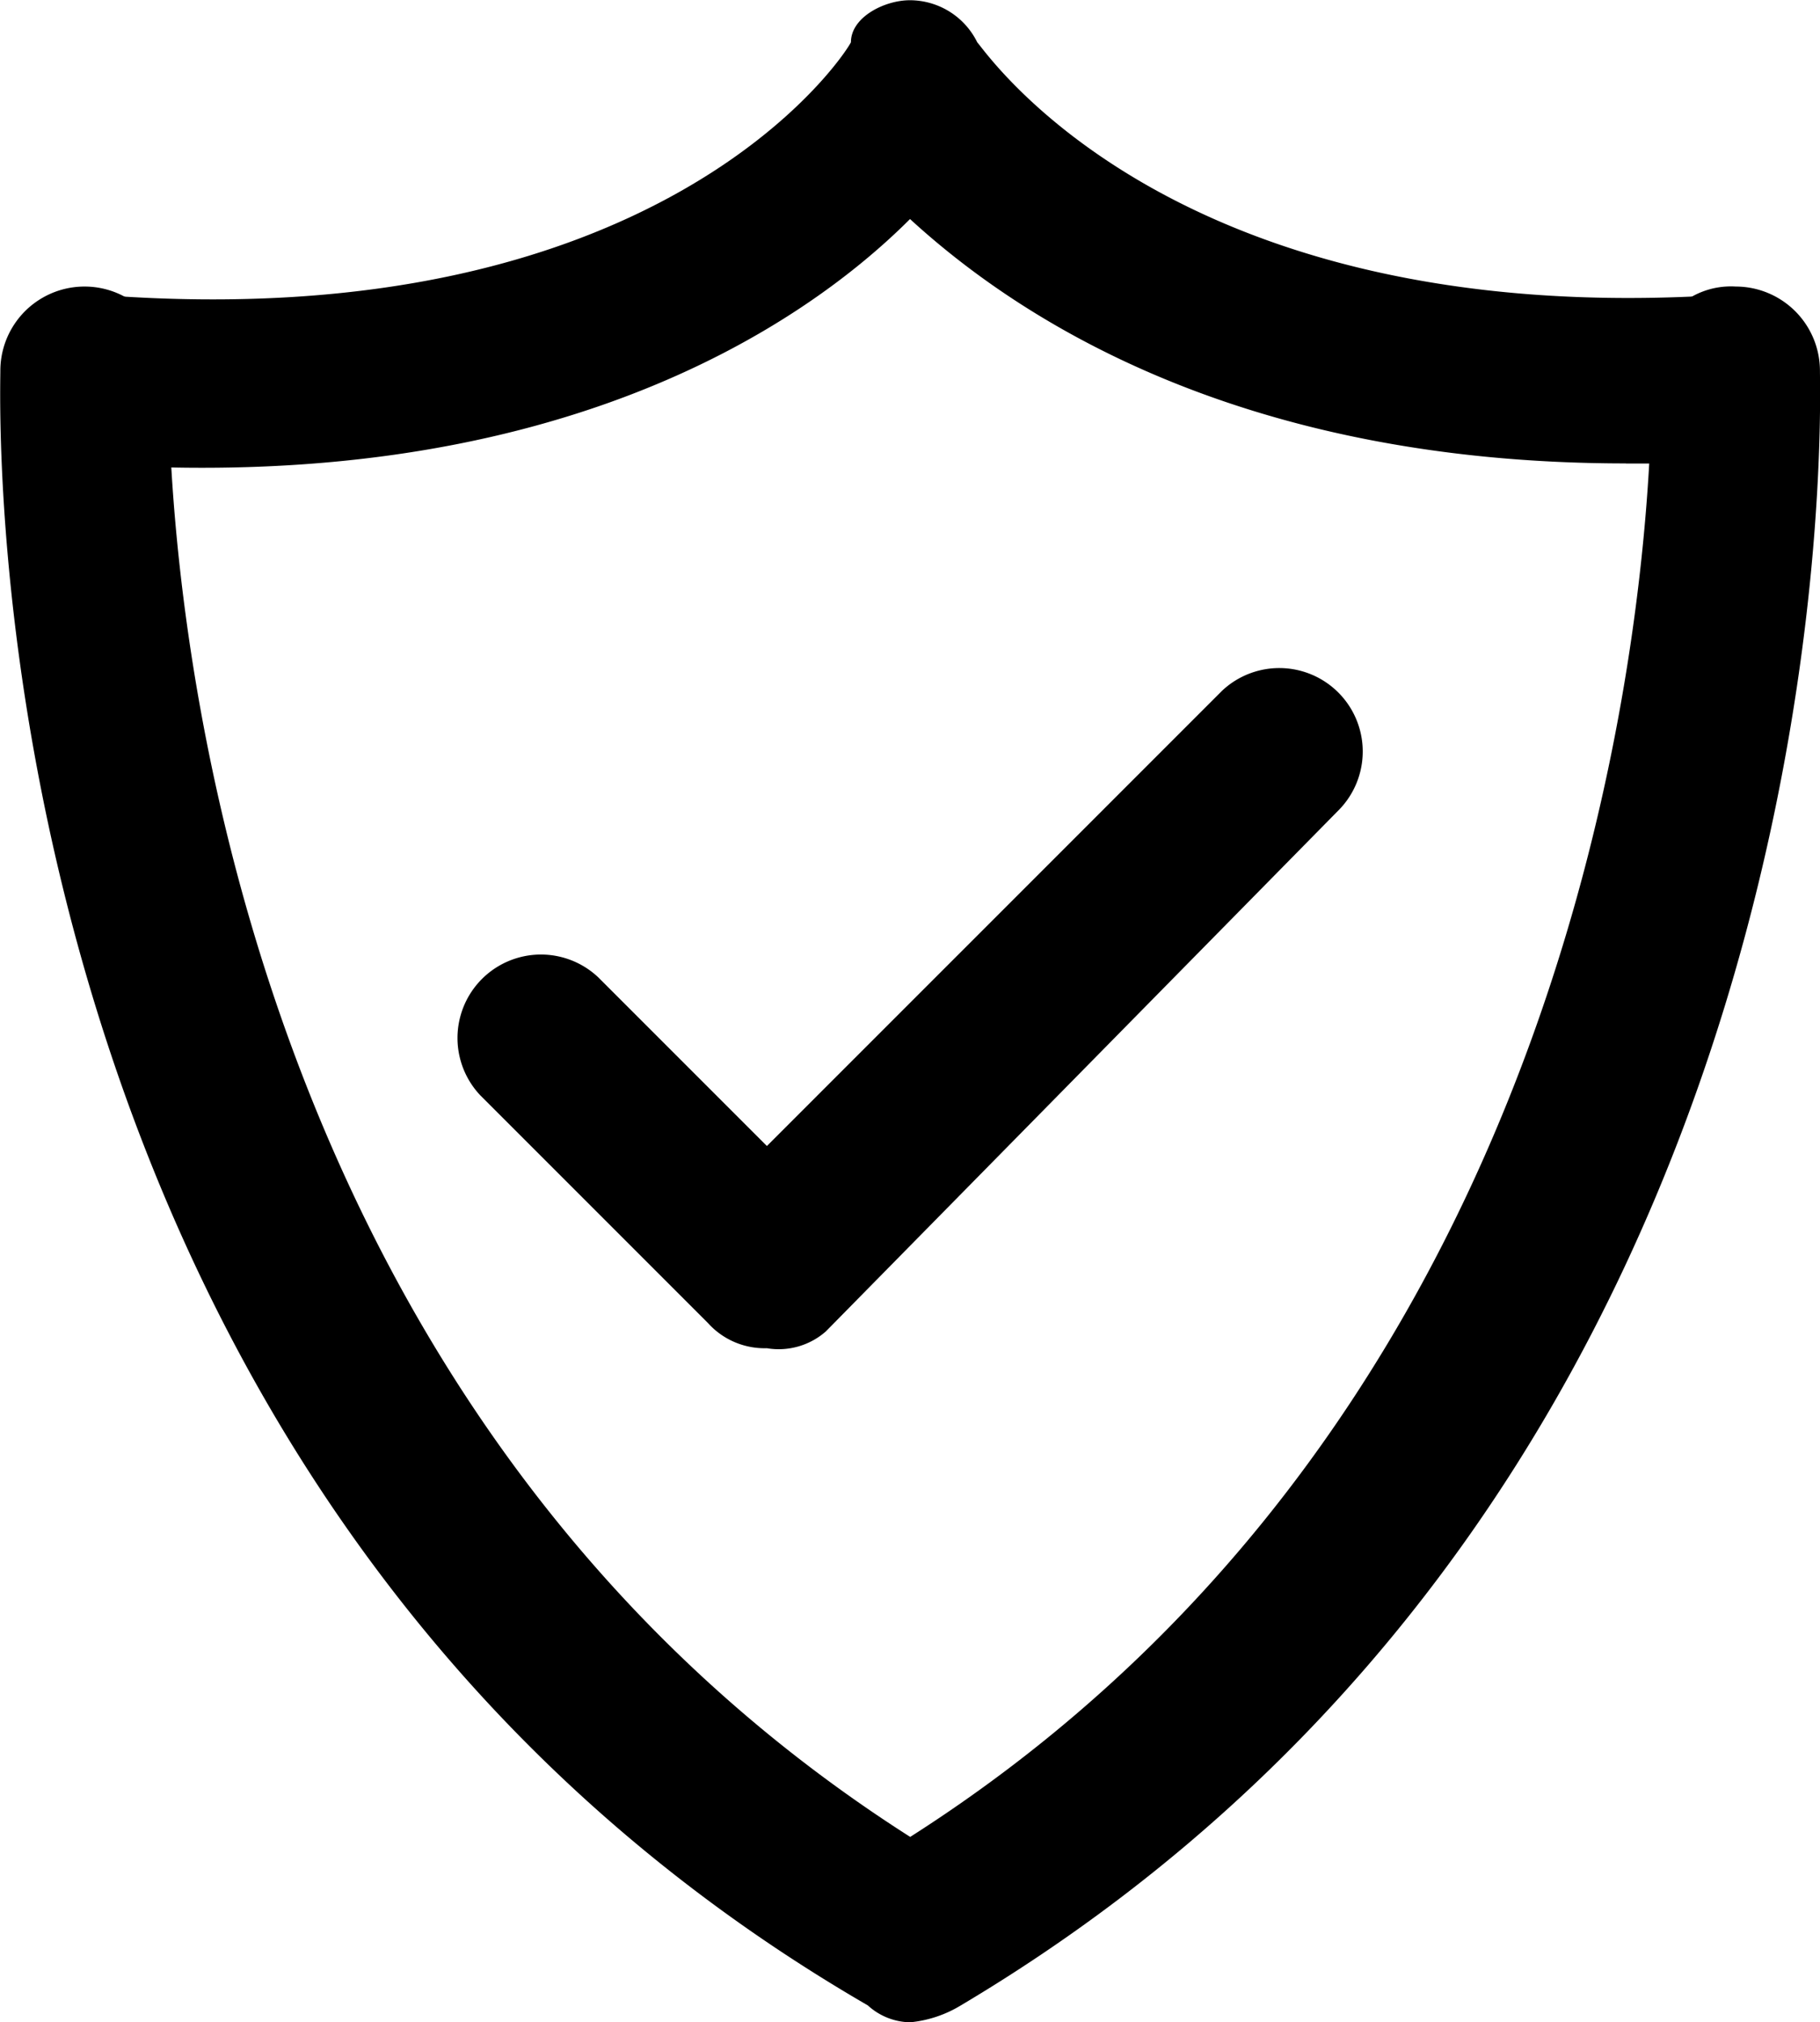
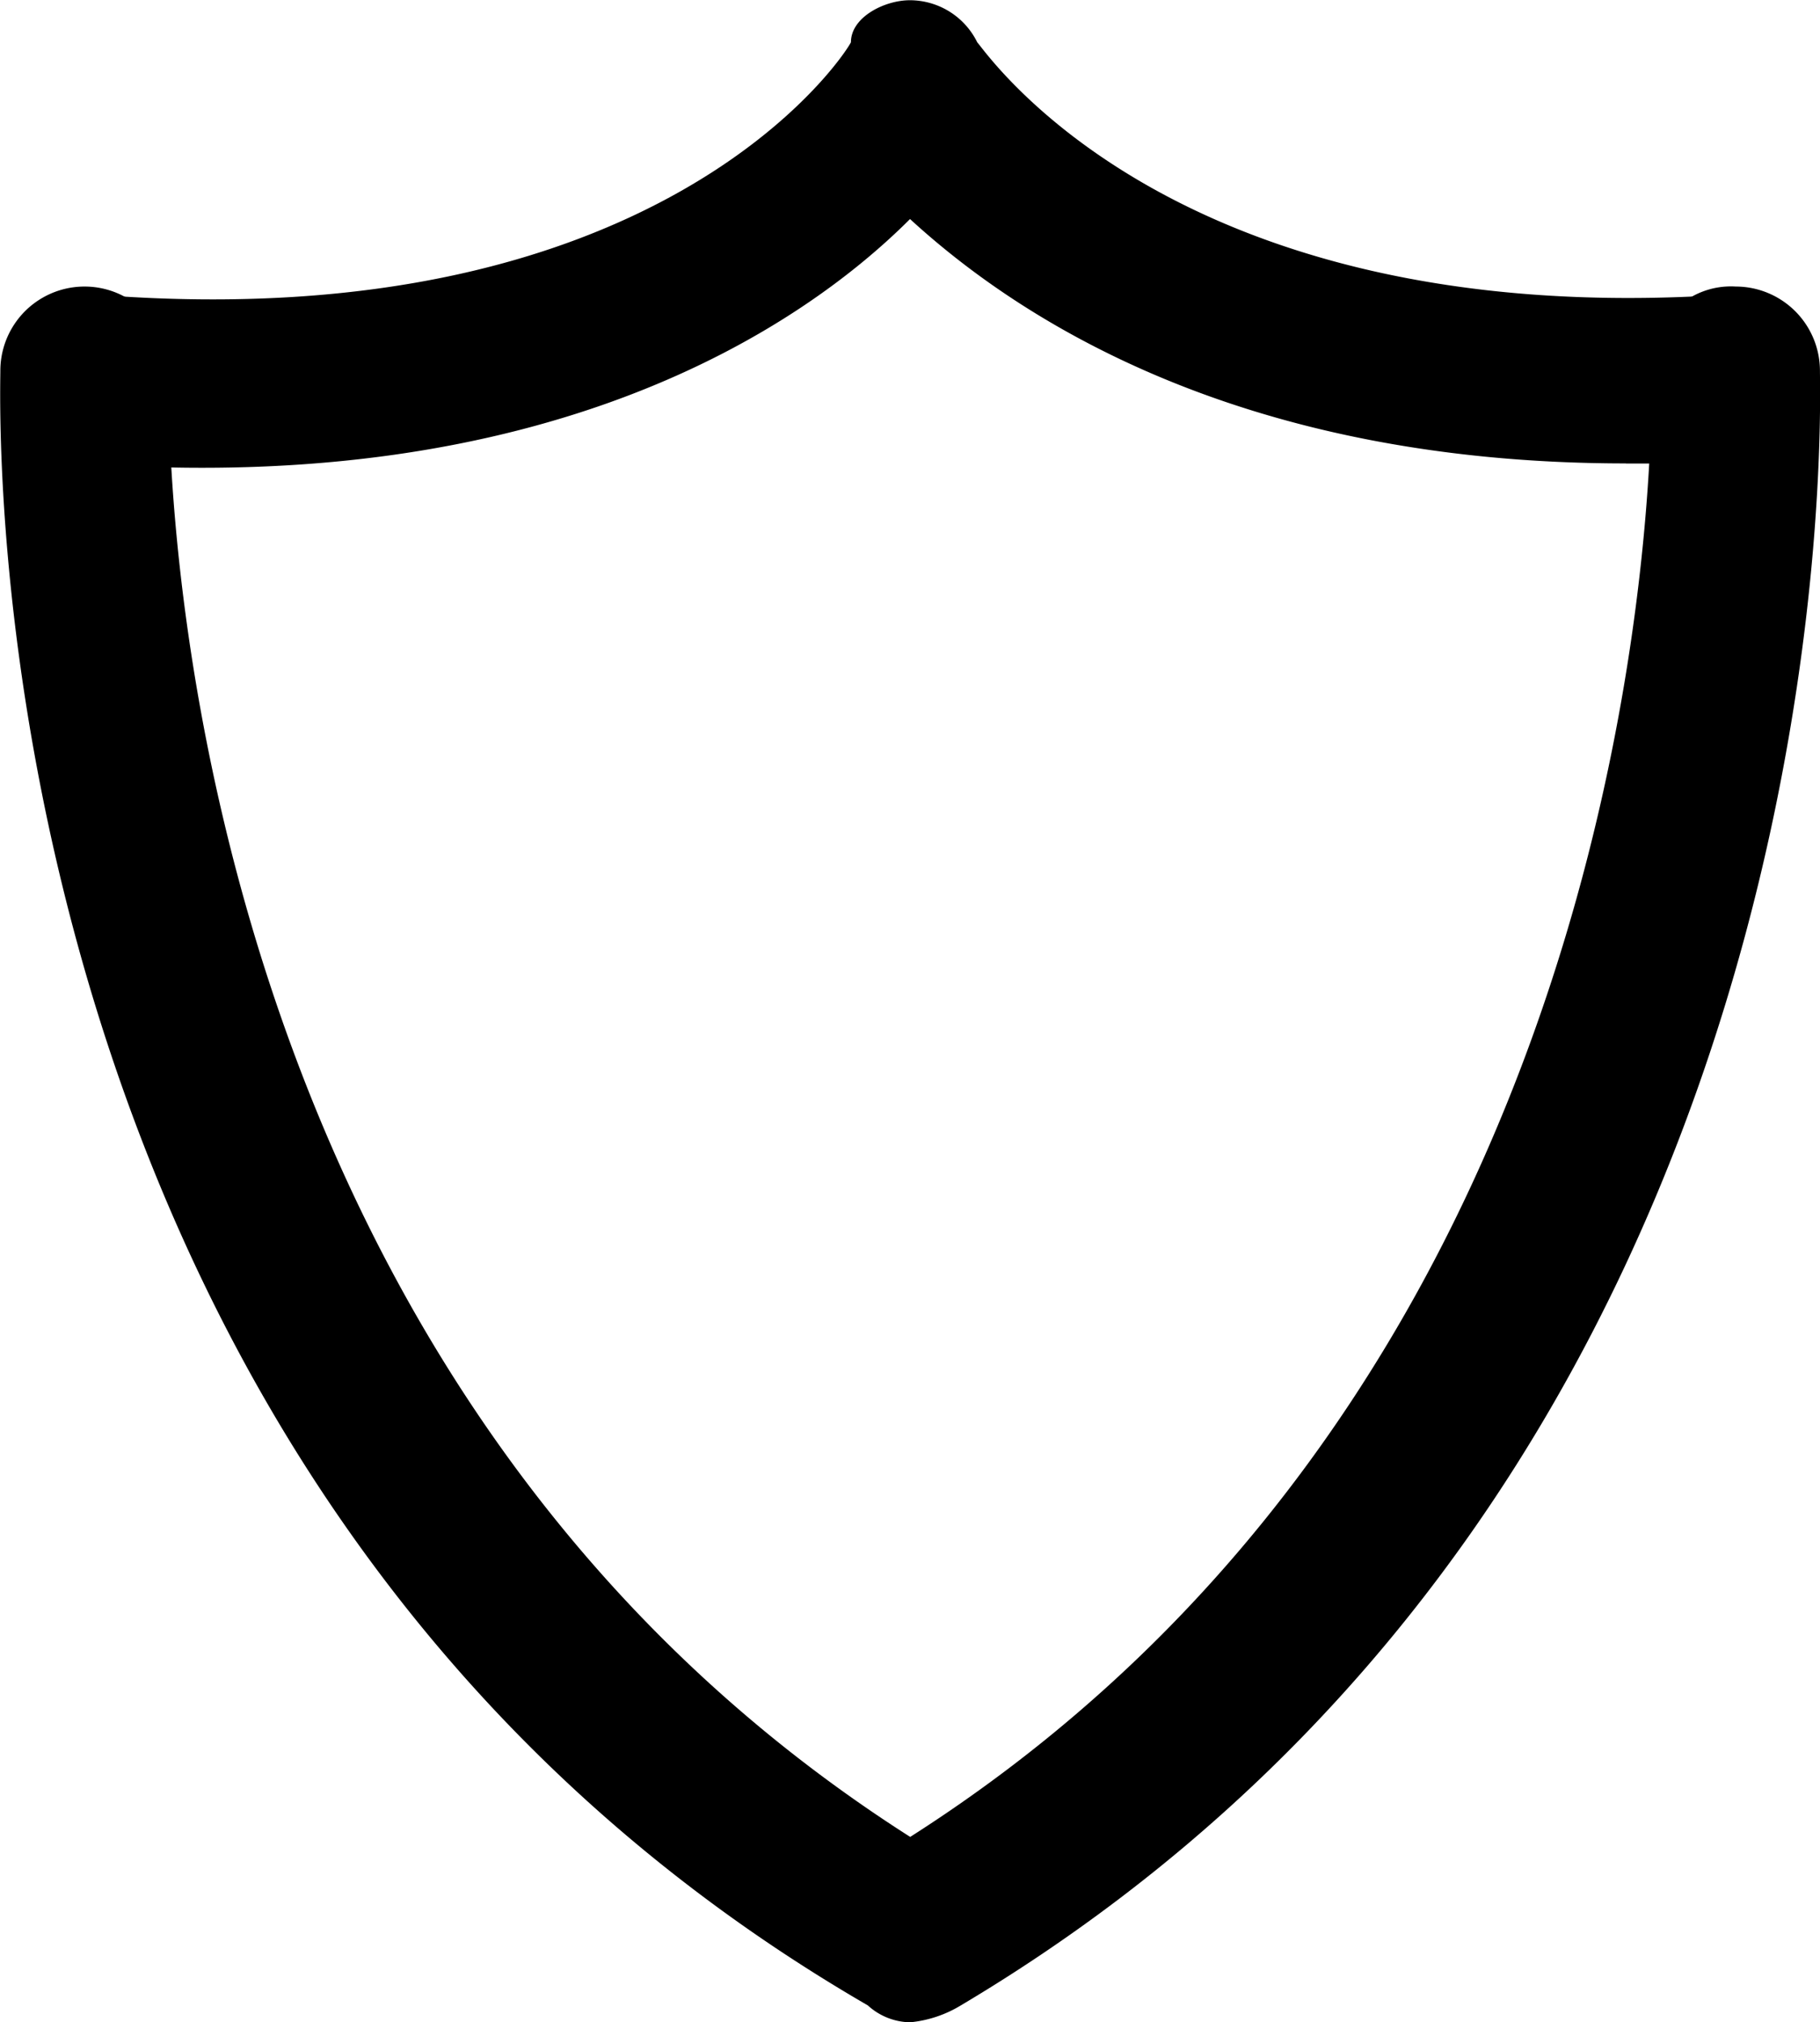
<svg xmlns="http://www.w3.org/2000/svg" height="34.963" width="31.471">
  <path data-name="Tracé 38" d="M15.736 34.963a1.11 1.11 0 0 1-.73-.292C-.58 25.64.006 7.137.006 6.41a1.456 1.456 0 1 1 2.912 0c0 .29-.435 16.9 12.821 25.348C28.995 23.309 28.558 6.702 28.558 6.41a1.375 1.375 0 0 1 1.456-1.456A1.458 1.458 0 0 1 31.47 6.41c0 .729.582 19.085-14.859 28.263a2.062 2.062 0 0 1-.872.29Z" />
  <path data-name="Tracé 39" d="M28.118 8.012c-6.848 0-10.634-2.622-12.382-4.225C13.844 5.68 9.472 8.594 1.459 8.012a1.317 1.317 0 0 1-1.311-1.6 1.317 1.317 0 0 1 1.6-1.311c9.615.729 12.819-4.078 12.966-4.37 0-.435.582-.727 1.019-.727a1.3 1.3 0 0 1 1.166.729c.145.145 3.351 4.953 12.819 4.37a1.707 1.707 0 0 1 1.6 1.311 1.586 1.586 0 0 1-1.311 1.6h-1.895Z" />
-   <path data-name="Tracé 40" d="M13.259 23.309a1.318 1.318 0 0 1-1.019-.437l-3.933-3.933a1.443 1.443 0 0 1 2.04-2.04l2.914 2.914 7.867-7.867a1.443 1.443 0 0 1 2.04 2.04l-8.888 9.033a1.235 1.235 0 0 1-1.021.29Z" />
</svg>